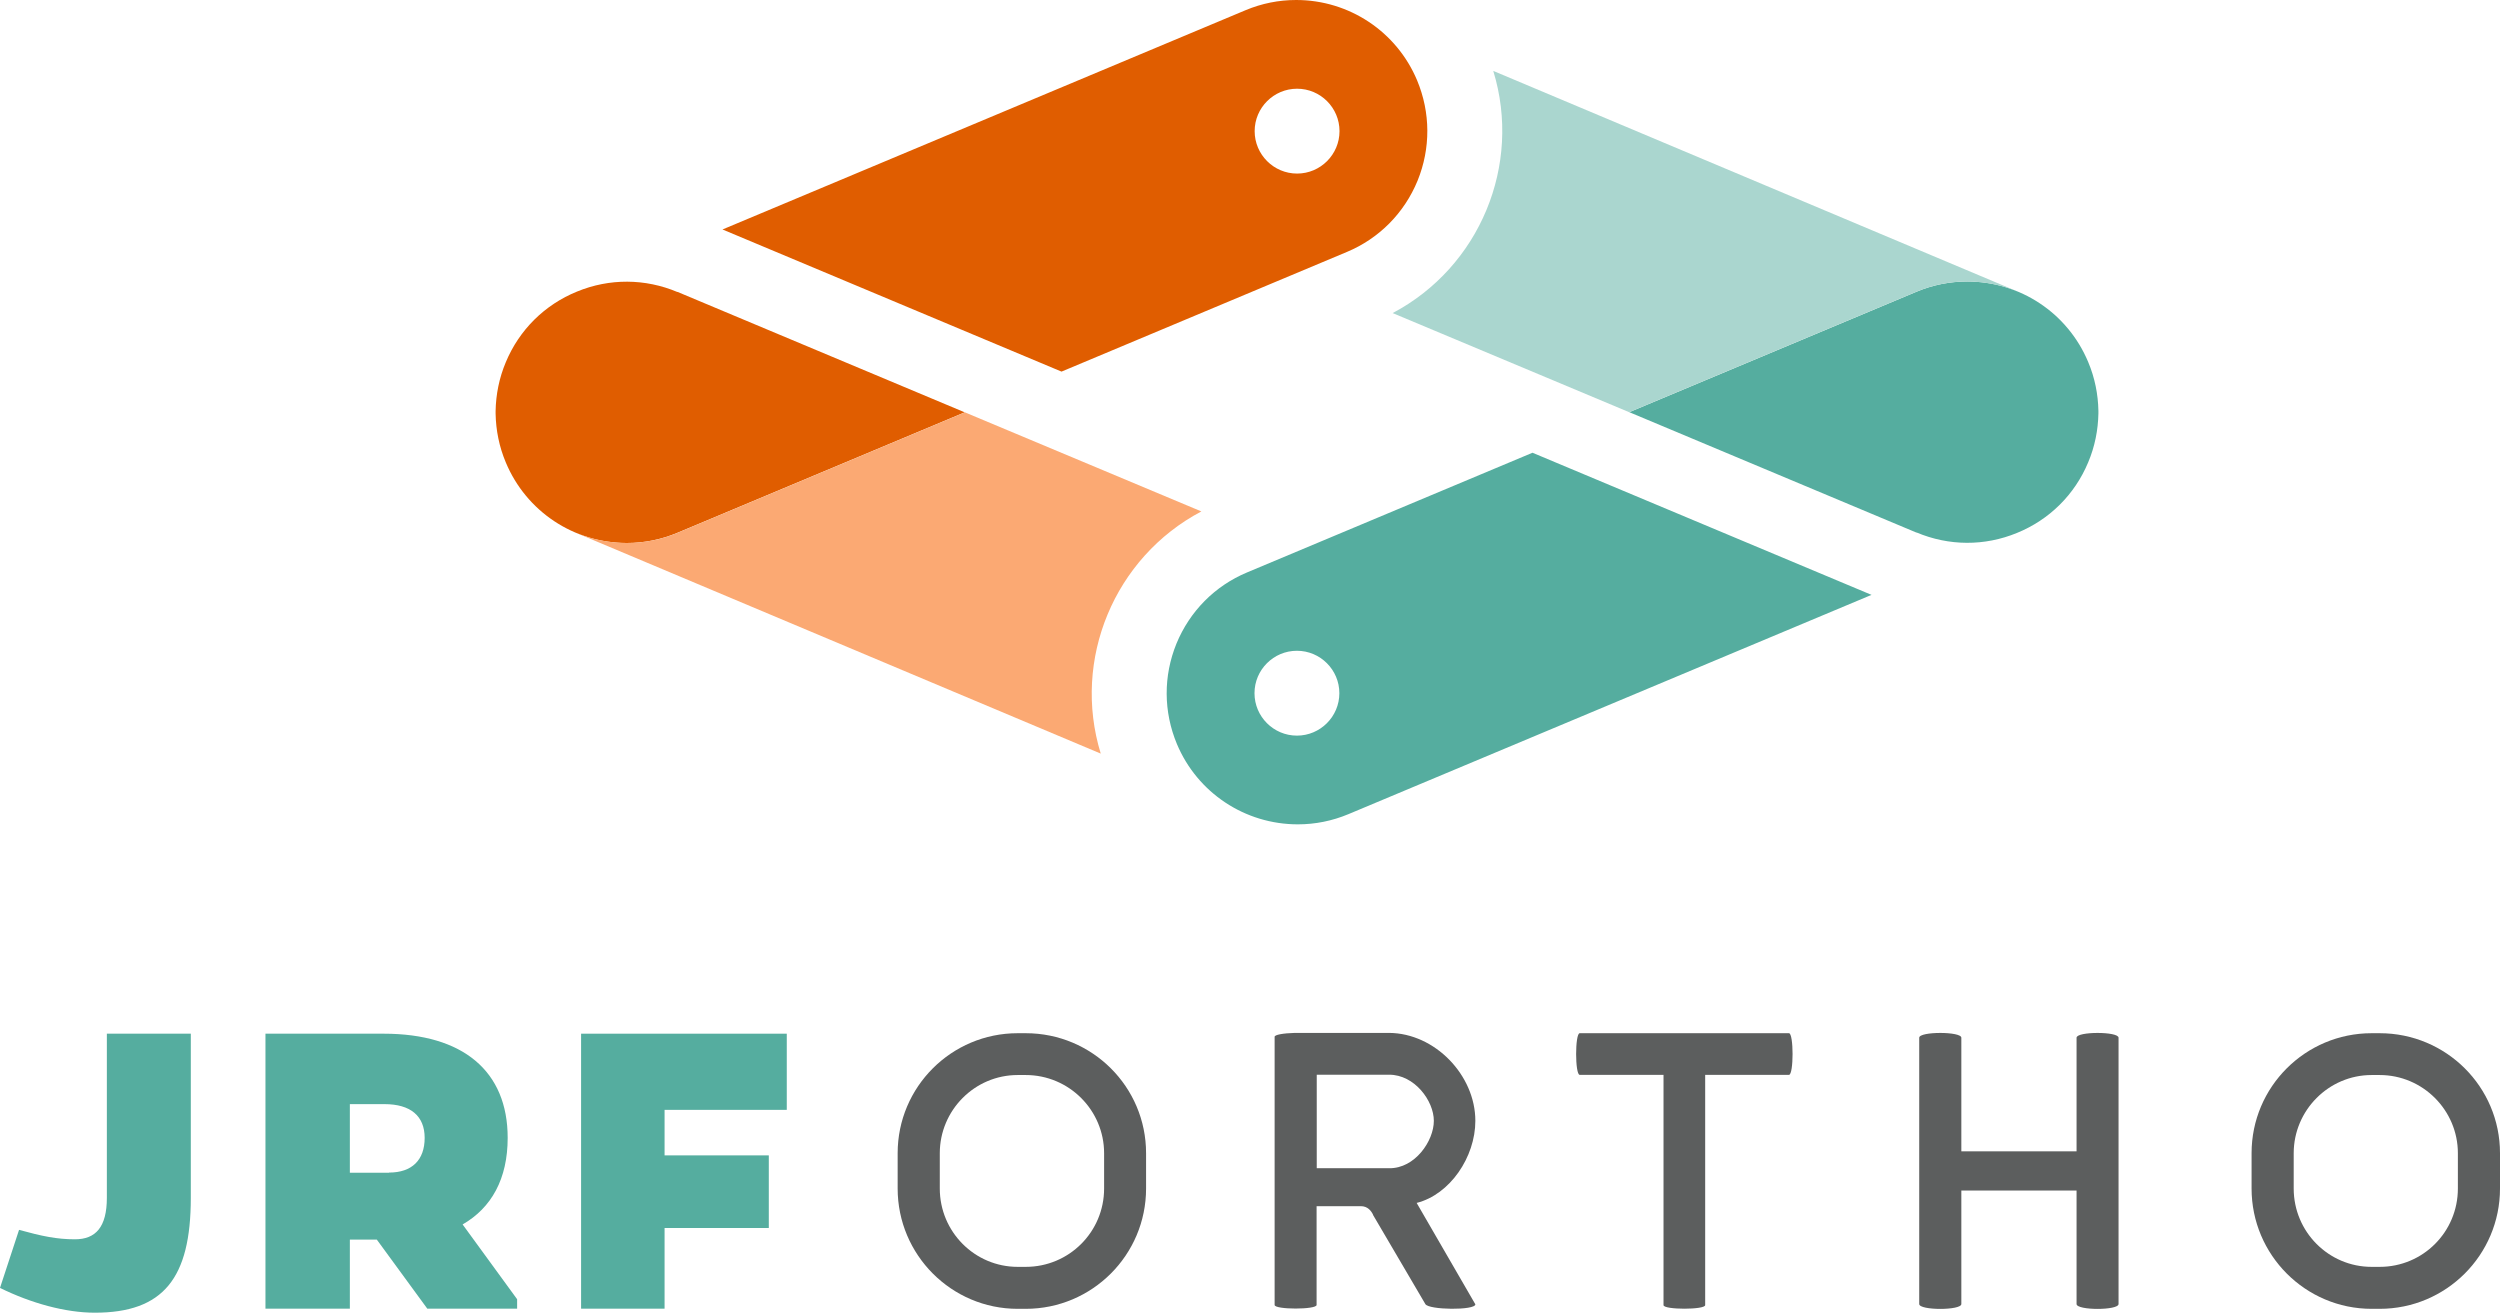
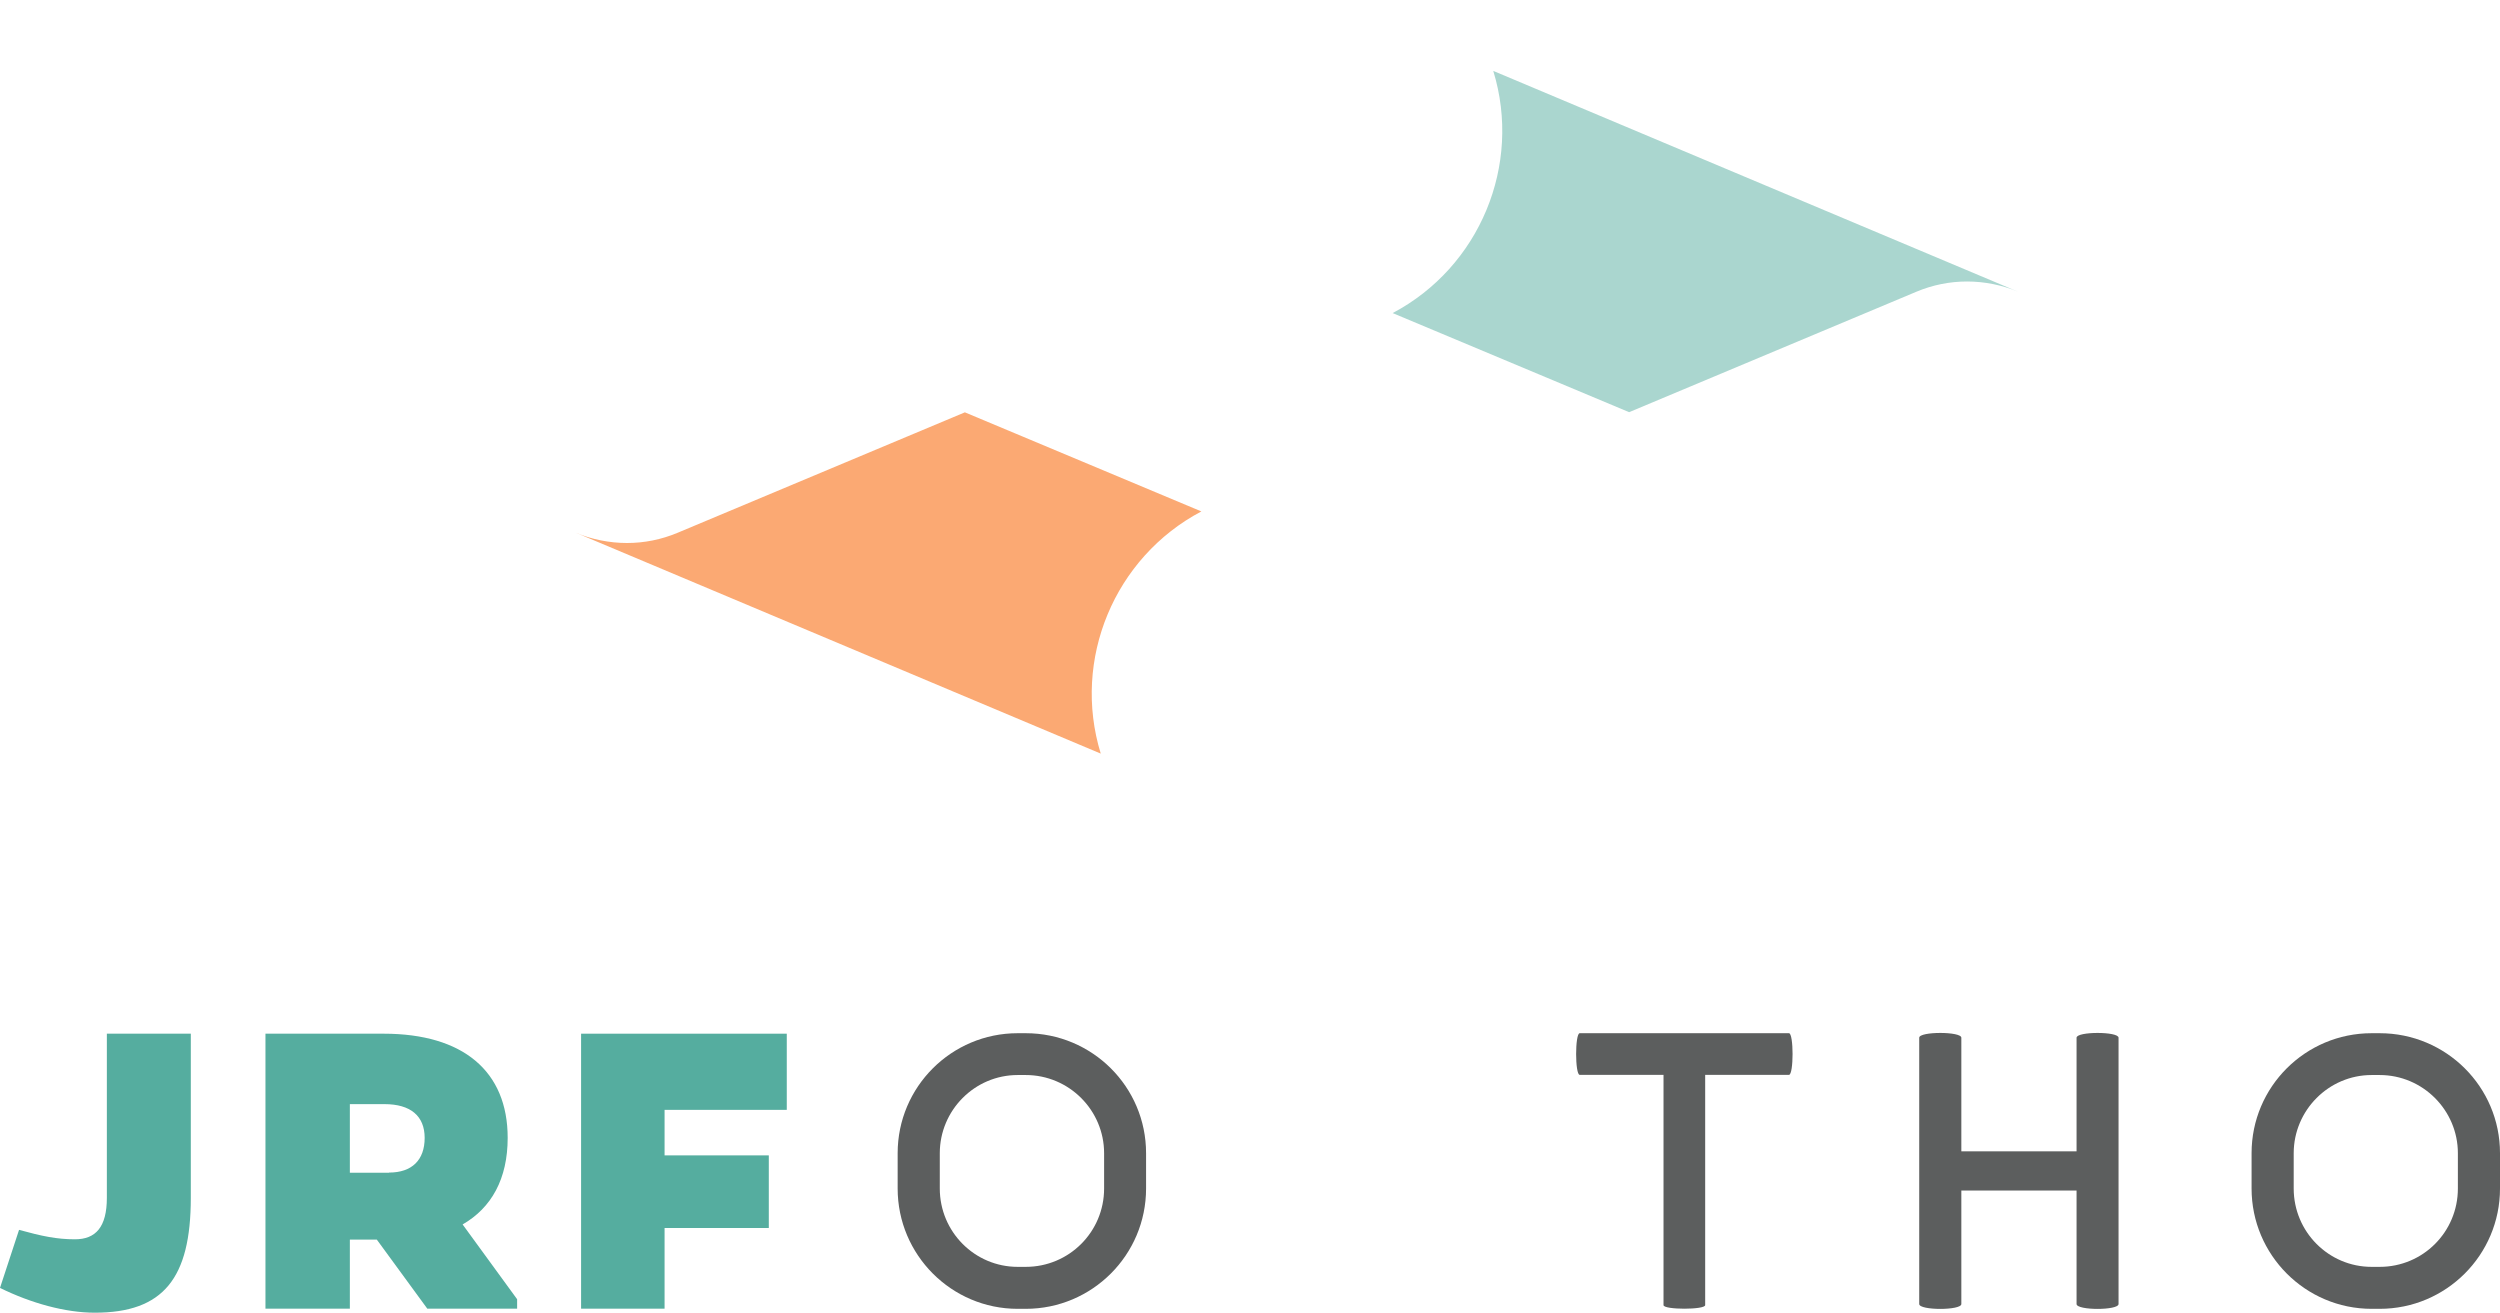
<svg xmlns="http://www.w3.org/2000/svg" width="179" height="94" viewBox="0 0 179 94" fill="none">
  <g clip-path="url(#clip0_3311_20)">
    <path d="M13.662 85.763C13.662 91.539 11.688 93.989 6.787 93.989C4.691 93.989 2.229 93.313 0 92.215L1.364 88.058C3.005 88.512 4.07 88.734 5.367 88.734C6.853 88.734 7.651 87.858 7.651 85.763V74.012H13.662V85.763Z" fill="#55AD9F" />
    <path d="M27.468 74.012C33.156 74.012 36.35 76.694 36.35 81.473C36.35 84.41 35.186 86.484 33.123 87.67L37.026 93.024V93.701H30.595L26.98 88.756H25.05V93.701H19.007V74.012H27.468ZM27.856 83.956C29.497 83.956 30.406 83.058 30.406 81.473C30.406 79.887 29.375 79.056 27.534 79.056H25.05V83.967H27.856V83.956Z" fill="#55AD9F" />
    <path d="M55.046 82.725V87.925H47.583V93.701H41.606V74.012H56.333V79.466H47.583V82.725H55.046Z" fill="#55AD9F" />
    <path d="M64.272 82.57C64.272 77.814 68.131 73.978 72.866 73.978H73.443C78.2 73.978 82.059 77.814 82.059 82.57V85.098C82.059 89.854 78.2 93.712 73.443 93.712H72.866C68.131 93.712 64.272 89.854 64.272 85.098V82.57ZM79.054 82.57C79.054 79.499 76.548 76.972 73.443 76.972H72.866C69.784 76.972 67.289 79.499 67.289 82.57V85.098C67.289 88.202 69.795 90.707 72.866 90.707H73.443C76.548 90.707 79.054 88.202 79.054 85.098V82.57Z" fill="#5C5E5E" />
-     <path d="M98.316 86.982C98.183 86.705 97.928 86.362 97.44 86.362H94.268V93.435C94.268 93.778 91.263 93.778 91.263 93.435V74.233C91.263 74.089 91.884 73.978 92.705 73.956H99.458C102.74 73.978 105.635 76.983 105.635 80.253C105.635 82.847 103.816 85.53 101.432 86.129L105.635 93.39C105.635 93.834 102.275 93.8 102.053 93.368L98.305 86.982H98.316ZM94.279 76.938V83.645H99.469C101.31 83.668 102.663 81.694 102.663 80.253C102.663 78.812 101.277 76.949 99.469 76.949H94.279V76.938Z" fill="#5C5E5E" />
    <path d="M119.108 76.96H113.109C112.765 76.96 112.765 73.978 113.109 73.978H128.09C128.434 73.978 128.434 76.96 128.09 76.96H122.091V93.446C122.091 93.789 119.108 93.789 119.108 93.446V76.96Z" fill="#5C5E5E" />
    <path d="M137.416 74.3C137.416 73.845 140.432 73.845 140.432 74.3V82.437H148.682V74.3C148.682 73.845 151.688 73.845 151.688 74.3V93.368C151.688 93.834 148.682 93.834 148.682 93.368V85.242H140.432V93.368C140.432 93.834 137.416 93.834 137.416 93.368V74.3Z" fill="#5C5E5E" />
    <path d="M161.213 82.57C161.213 77.814 165.072 73.978 169.807 73.978H170.384C175.141 73.978 179 77.814 179 82.57V85.098C179 89.854 175.141 93.712 170.384 93.712H169.807C165.072 93.712 161.213 89.854 161.213 85.098V82.57ZM175.984 82.57C175.984 79.499 173.478 76.972 170.384 76.972H169.807C166.735 76.972 164.229 79.499 164.229 82.57V85.098C164.229 88.202 166.735 90.707 169.807 90.707H170.384C173.489 90.707 175.984 88.202 175.984 85.098V82.57Z" fill="#5C5E5E" />
-     <path d="M137.227 38.137L116.657 29.512L137.227 20.887C138.392 20.399 139.612 20.155 140.854 20.155C144.646 20.155 148.05 22.416 149.514 25.92C149.991 27.05 150.224 28.237 150.246 29.423C150.246 29.456 150.246 29.489 150.246 29.512C150.246 29.545 150.246 29.578 150.246 29.6C150.224 30.787 149.991 31.973 149.514 33.103C148.549 35.42 146.731 37.217 144.413 38.159C142.096 39.112 139.545 39.101 137.227 38.126V38.137ZM84.233 46.085C85.186 43.768 86.983 41.95 89.289 40.986L109.727 32.416L134.001 42.593L96.553 58.291C95.388 58.779 94.168 59.023 92.927 59.023C89.134 59.023 85.73 56.761 84.266 53.269C83.301 50.952 83.29 48.403 84.233 46.085ZM89.822 49.633C89.822 51.307 91.186 52.671 92.86 52.671C94.534 52.671 95.898 51.307 95.898 49.633C95.898 47.959 94.534 46.595 92.86 46.595C91.186 46.595 89.822 47.959 89.822 49.633Z" fill="#55AD9F" />
    <path d="M106.921 5.089C108.984 11.818 105.945 19.124 99.713 22.416L116.646 29.512L137.216 20.887C138.381 20.399 139.601 20.155 140.842 20.155C142.084 20.155 143.36 20.41 144.491 20.887L106.921 5.078V5.089Z" fill="#AAD6CF" />
-     <path d="M48.504 20.898L69.074 29.523L48.504 38.148C47.339 38.636 46.12 38.879 44.877 38.879C41.085 38.879 37.681 36.618 36.217 33.114C35.74 31.984 35.507 30.797 35.485 29.611C35.485 29.578 35.485 29.545 35.485 29.523C35.485 29.489 35.485 29.456 35.485 29.434C35.507 28.248 35.74 27.061 36.217 25.931C37.182 23.614 39 21.818 41.318 20.875C43.636 19.922 46.186 19.933 48.504 20.909V20.898ZM101.498 12.938C100.545 15.255 98.748 17.073 96.442 18.037L76.005 26.607L51.731 16.43L89.178 0.732C90.343 0.244 91.563 0 92.805 0C96.597 0 100.001 2.262 101.465 5.754C102.43 8.071 102.441 10.621 101.498 12.938ZM95.909 9.39C95.909 7.716 94.546 6.352 92.871 6.352C91.197 6.352 89.833 7.716 89.833 9.39C89.833 11.064 91.197 12.428 92.871 12.428C94.546 12.428 95.909 11.064 95.909 9.39Z" fill="#E05D00" />
    <path d="M78.81 53.946C76.748 47.216 79.786 39.91 86.018 36.618L69.085 29.523L48.515 38.148C47.35 38.636 46.131 38.879 44.889 38.879C43.647 38.879 42.371 38.624 41.24 38.148L78.81 53.957V53.946Z" fill="#FBA973" />
  </g>
  <defs>
    <clipPath id="clip0_3311_20">
      <rect width="179" height="94" fill="white" />
    </clipPath>
  </defs>
</svg>